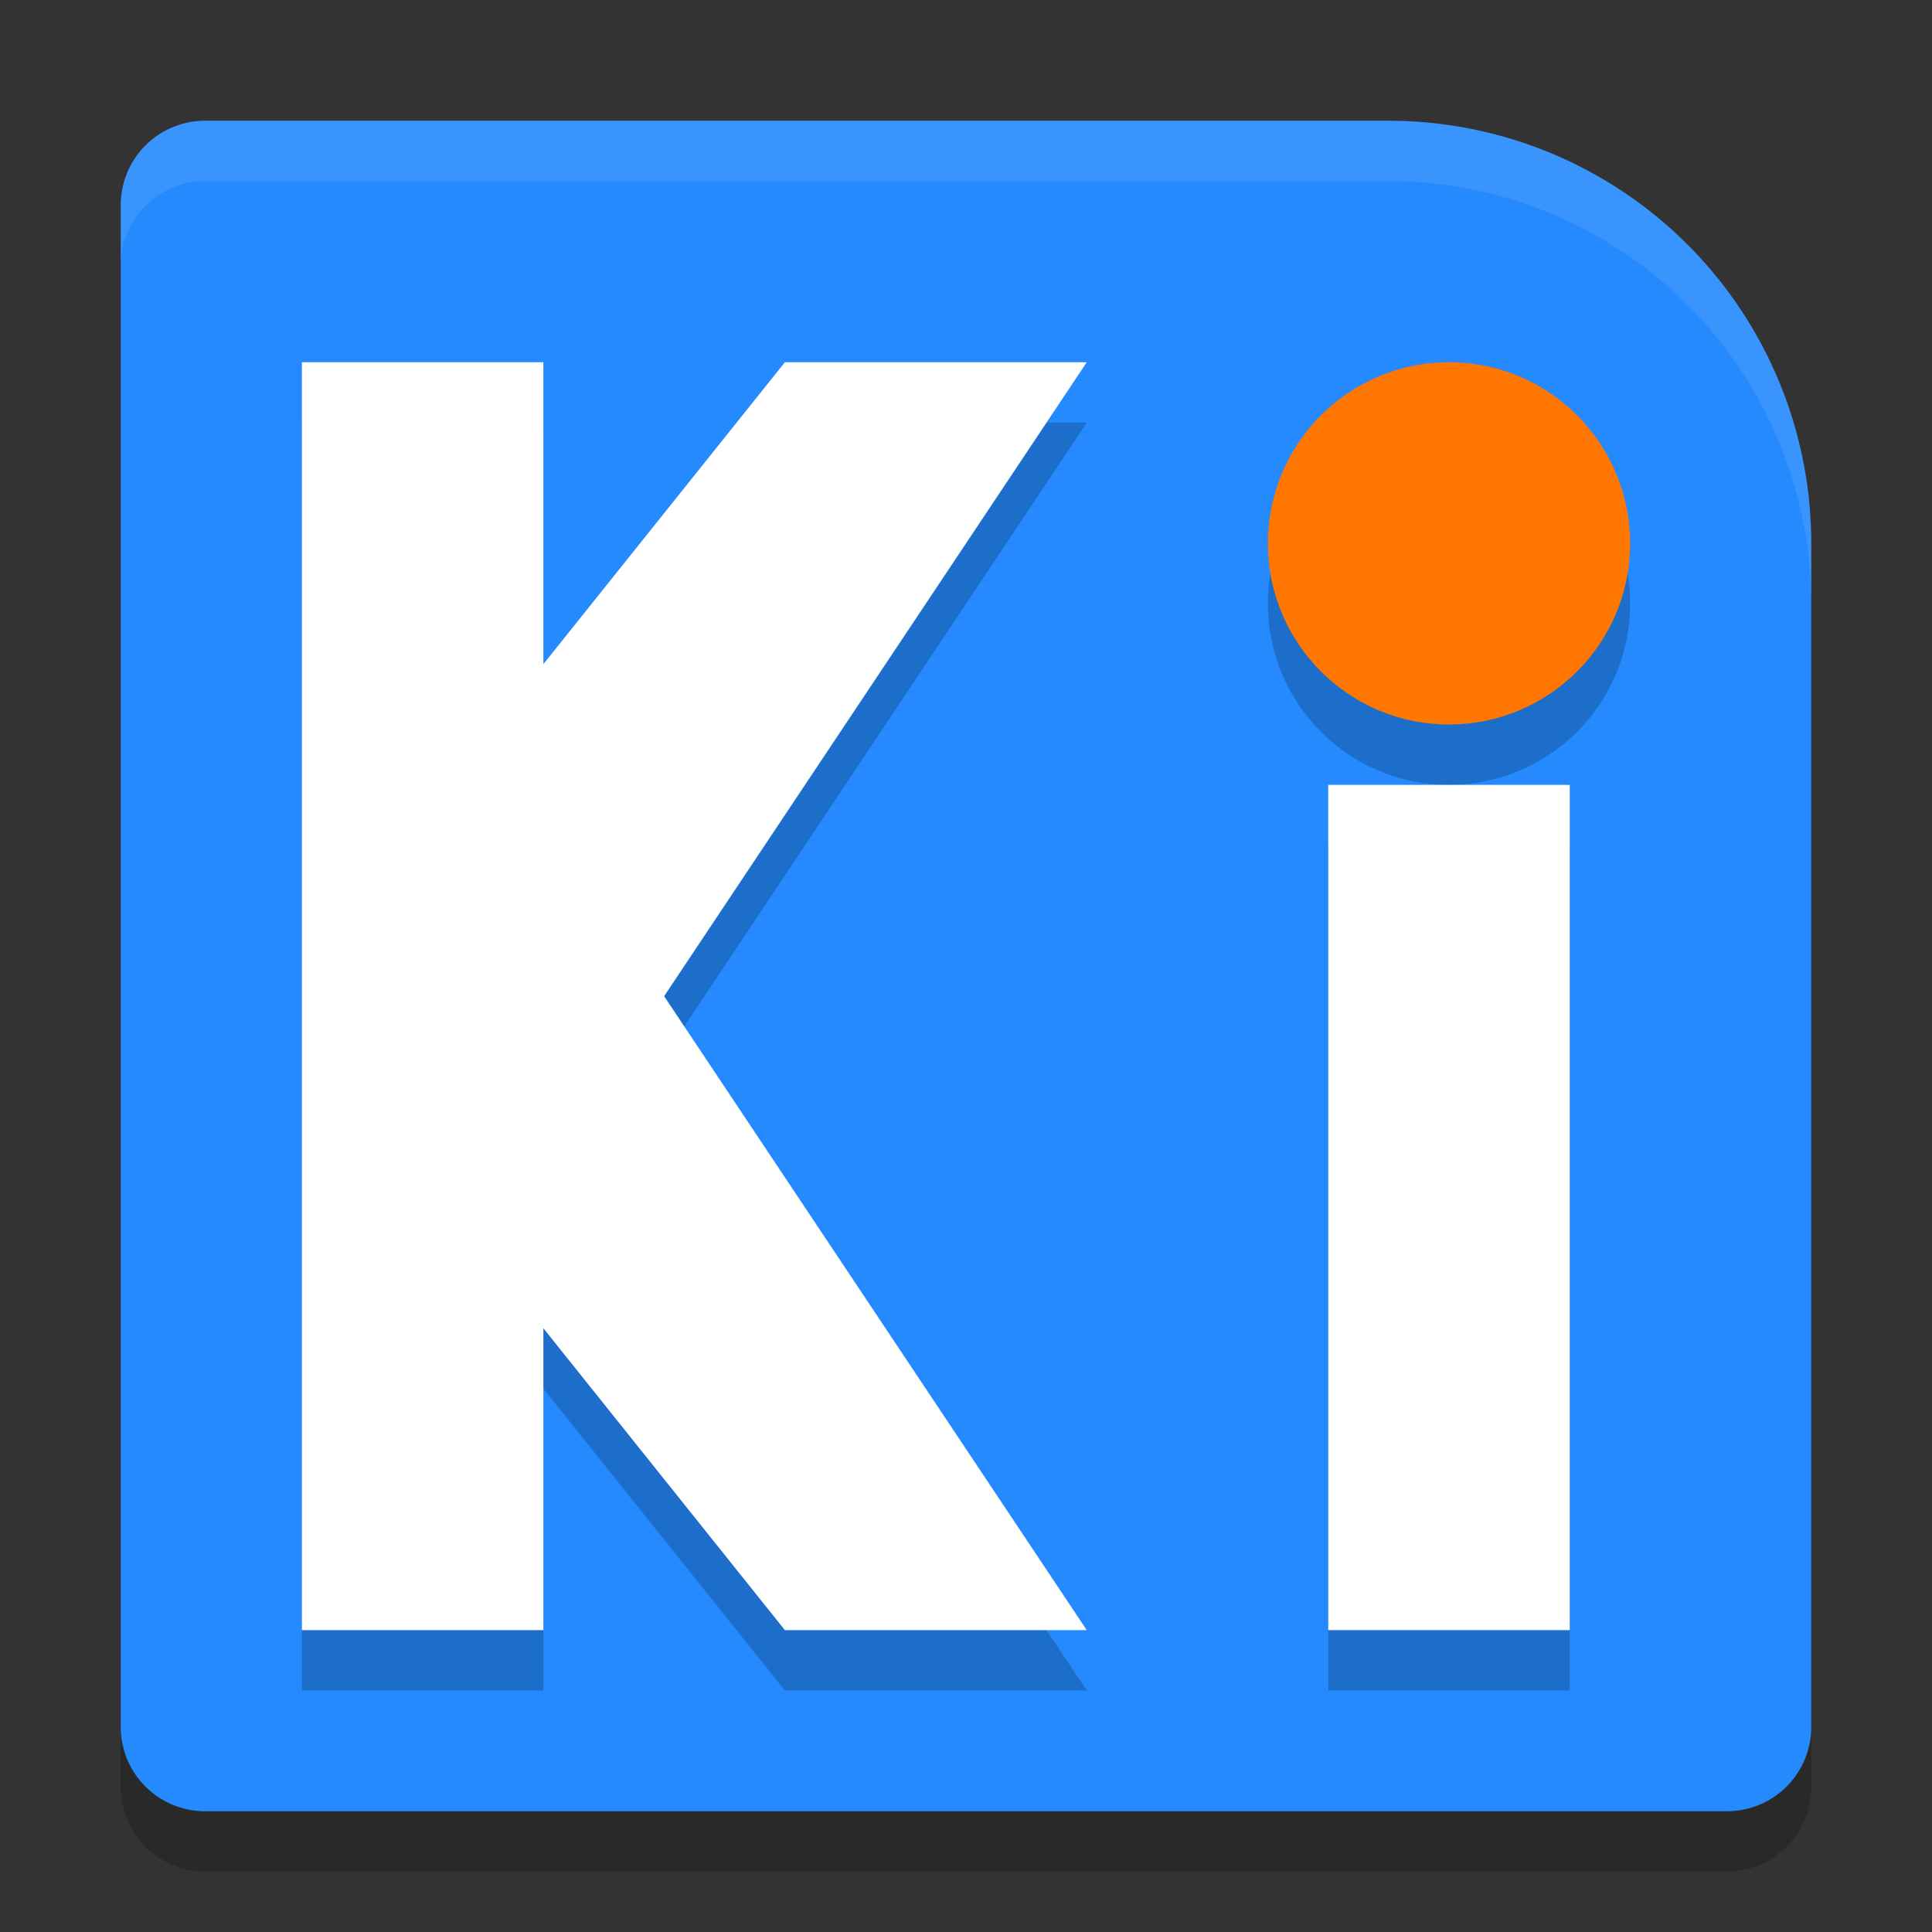
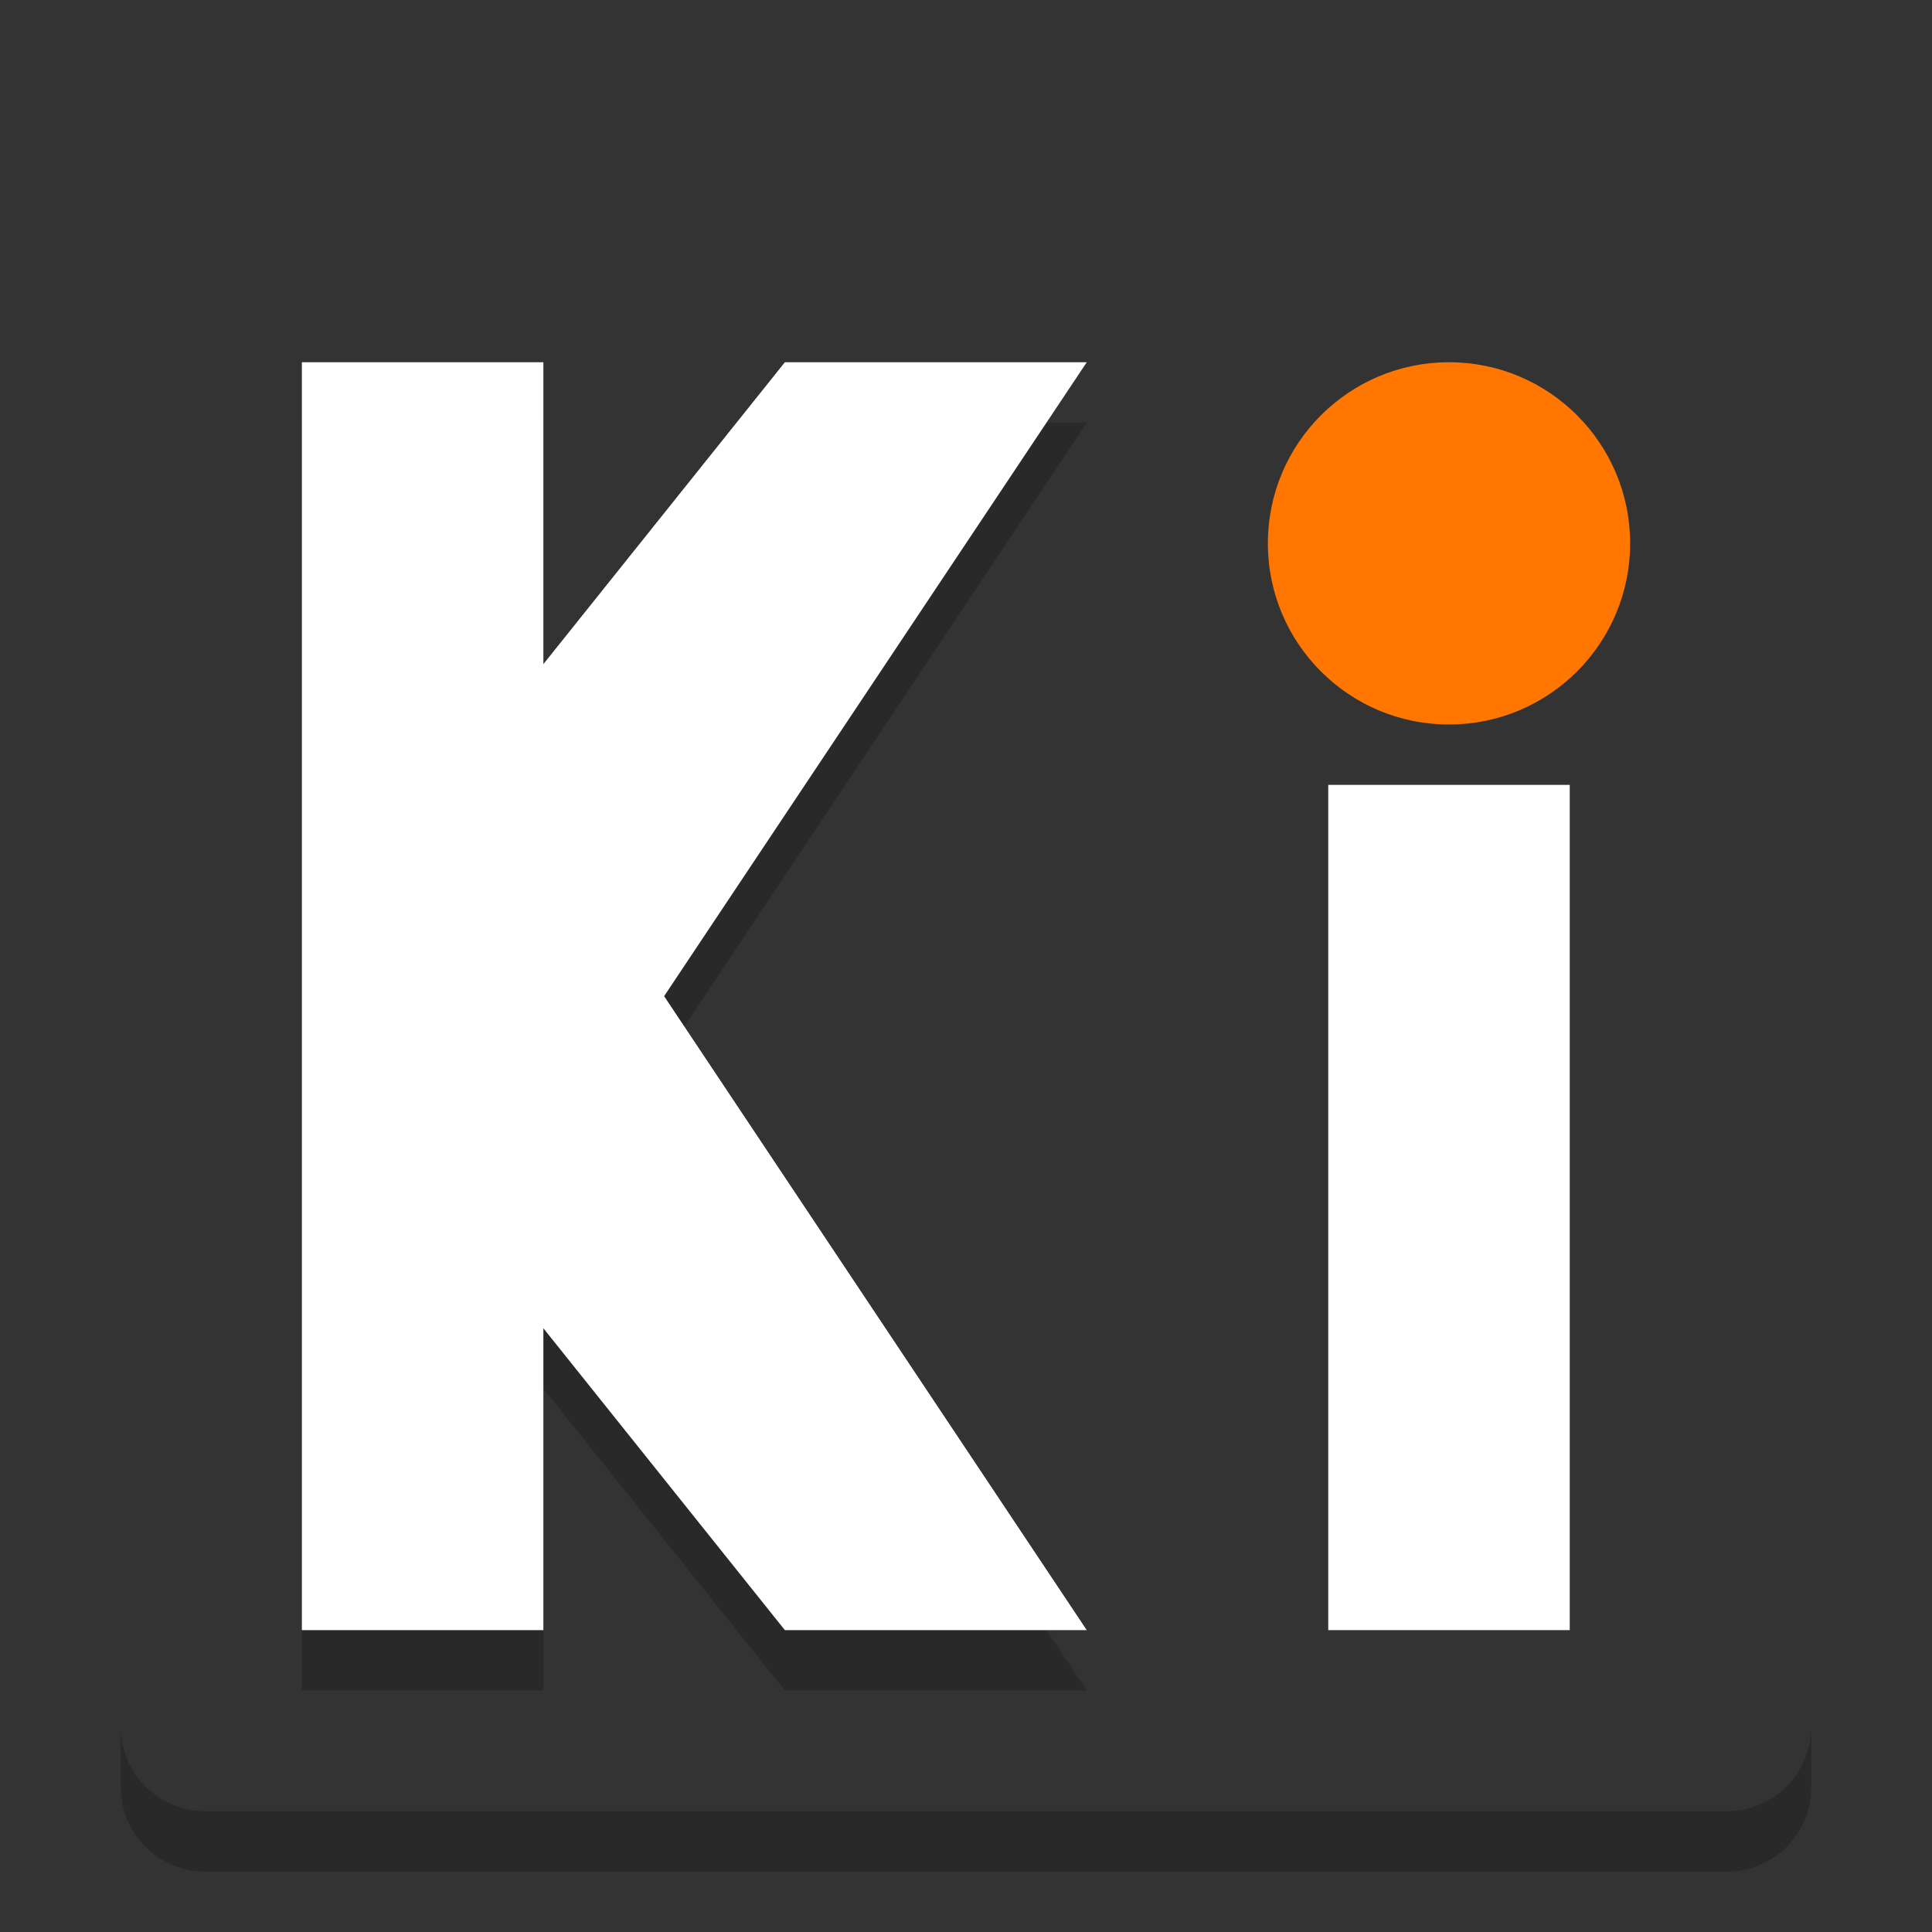
<svg xmlns="http://www.w3.org/2000/svg" width="32" height="32" version="1">
  <rect width="100%" height="100%" fill="#333333" stroke="none" />
  <path opacity=".2" d="m2 28.6v1c0 0.775 0.625 1.4 1.4 1.4h25.2c0.775 0 1.4-0.625 1.4-1.4v-1c0 0.775-0.625 1.4-1.4 1.4h-25.2c-0.775 0-1.4-0.625-1.4-1.4z" />
-   <path style="fill:#248afd" d="M 3.4,2 C 2.624,2 2,2.624 2,3.4 V 28.6 C 2,29.376 2.624,30 3.4,30 H 28.6 C 29.376,30 30,29.376 30,28.6 V 9 A 7,7 0 0 0 23,2 Z" />
  <g opacity=".2" transform="translate(0,1)">
    <path d="m5 6v21h4v-5l4 5h5l-7-10.5 7-10.5h-5l-4 5v-5z" />
-     <path d="m22 13h4v14h-4z" />
-     <circle cx="24" cy="9" r="3" />
  </g>
  <path style="fill:#ffffff" d="m5 6v21h4v-5l4 5h5l-7-10.5 7-10.5h-5l-4 5v-5z" />
  <path style="fill:#ffffff" d="m22 13h4v14h-4z" />
  <circle fill="#f70" cx="24" cy="9" r="3" />
-   <path style="fill:#ffffff;opacity:0.1" d="M 3.4 2 C 2.625 2 2 2.625 2 3.4 L 2 4.4 C 2 3.625 2.625 3 3.4 3 L 23 3 A 7 7 0 0 1 30 10 L 30 9 A 7 7 0 0 0 23 2 L 3.4 2 z" />
</svg>